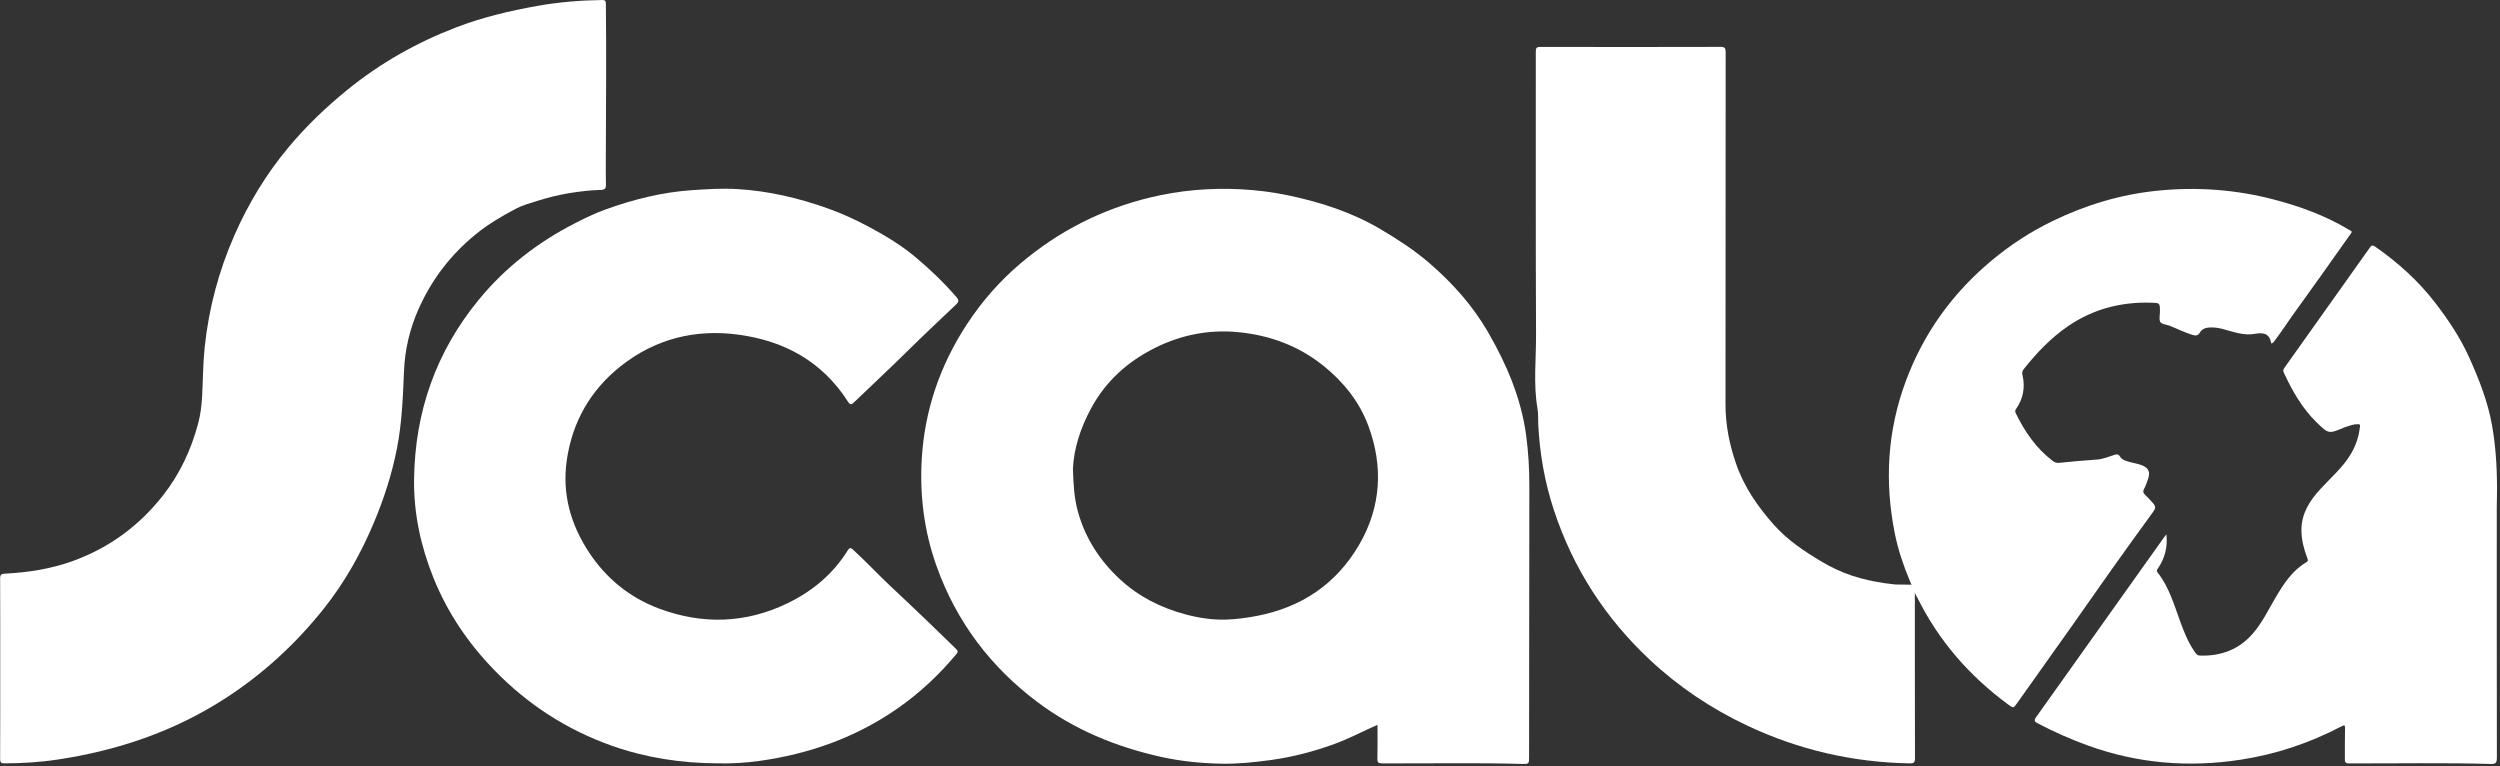
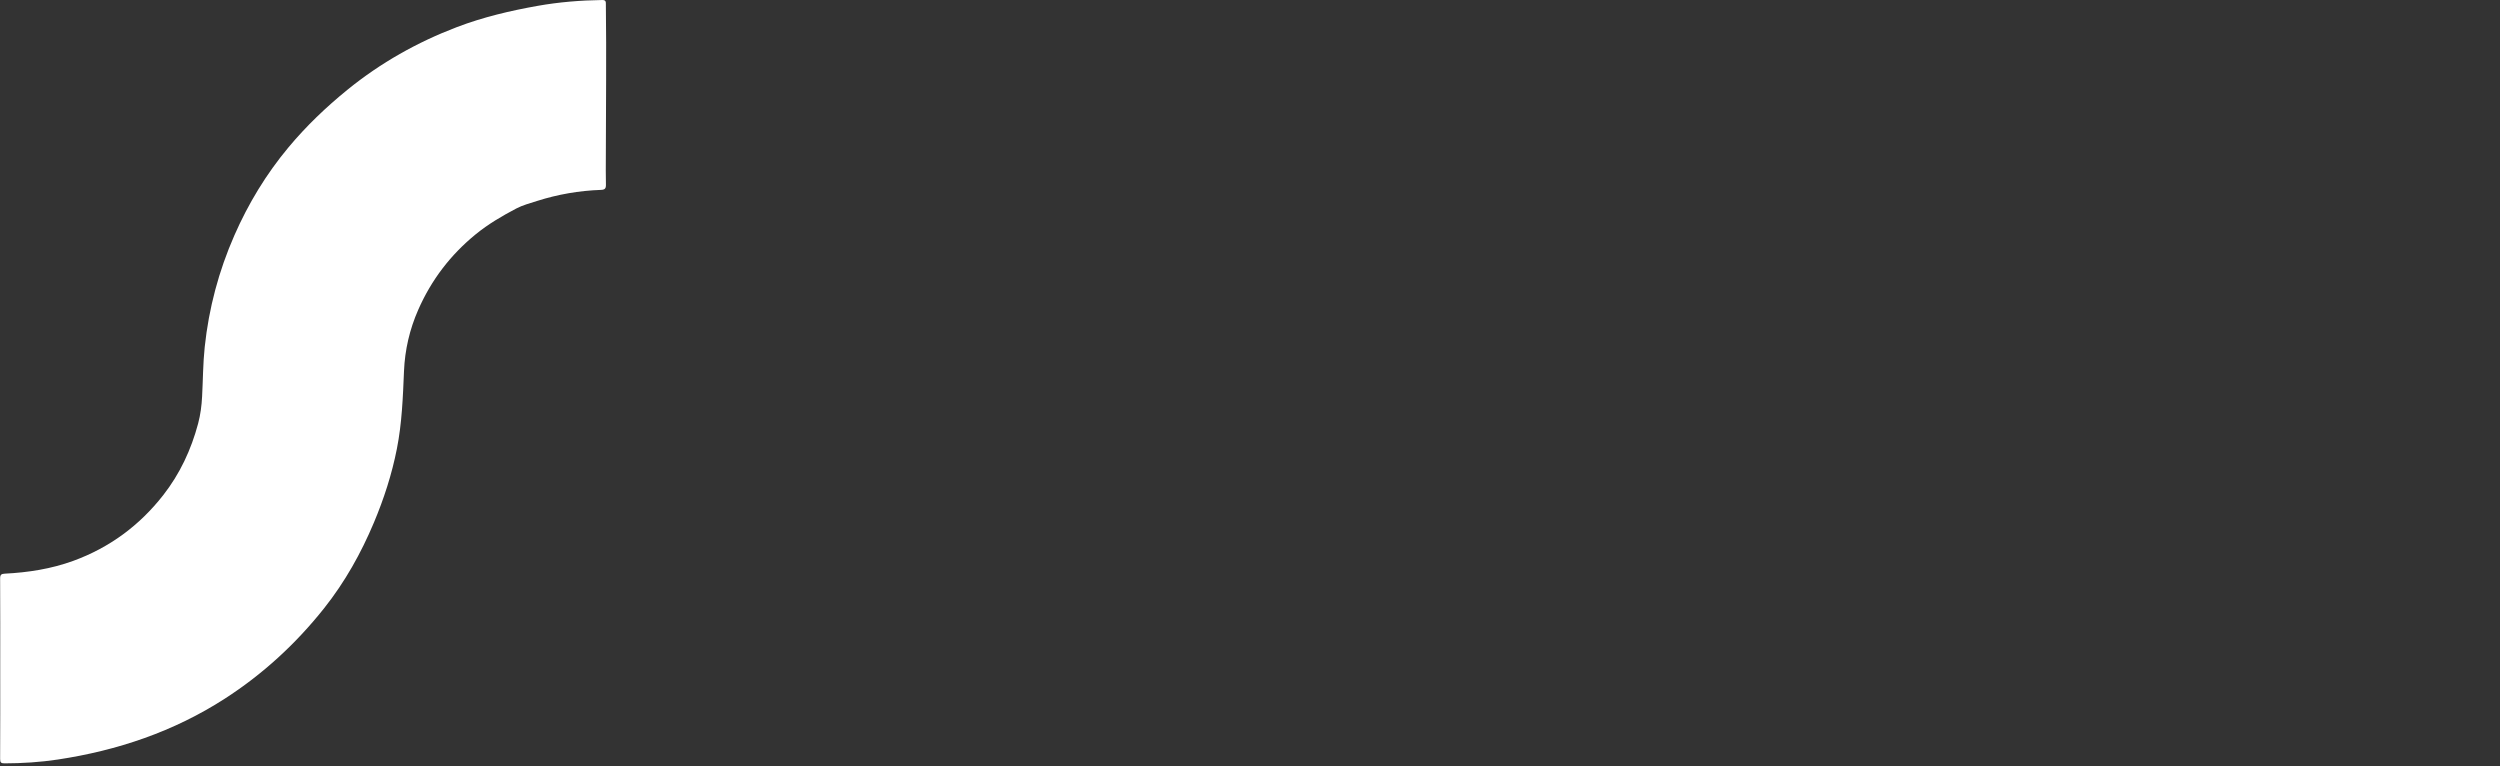
<svg xmlns="http://www.w3.org/2000/svg" width="744" height="228" viewBox="0 0 744 228" fill="none">
  <rect x="0" y="0" width="744" height="228" fill="#333333" stroke="none" />
-   <path d="M569.859 174.019C569.53 173.998 564.334 173.977 564.001 173.944C559.626 173.502 555.297 172.665 551.164 171.319C548.043 170.298 544.993 168.856 542.105 167.136C536.897 164.031 531.918 160.706 527.847 156.119C523.018 150.669 518.976 144.802 516.589 137.827C514.647 132.144 513.509 126.381 513.514 120.365C513.539 85.427 513.518 50.486 513.555 15.548C513.555 14.31 513.293 13.952 512.001 13.952C494.134 14.002 476.272 13.998 458.405 13.96C457.264 13.956 457.055 14.306 457.055 15.361C457.08 43.469 456.997 71.577 457.126 99.686C457.159 106.973 456.293 114.29 457.555 121.569C457.814 123.052 457.705 124.602 457.776 126.123C458.193 134.915 459.701 143.519 462.459 151.873C468.147 169.086 477.68 183.881 490.901 196.277C499.534 204.377 509.264 210.89 519.959 215.936C535.272 223.161 551.405 226.877 568.339 227.181C569.534 227.202 569.901 226.919 569.897 225.669C569.851 210.902 569.864 188.856 569.859 174.094C568.889 174.573 569.555 174.615 569.859 174.019Z" fill="white" />
-   <path d="M319.301 139.602C319.455 144.431 319.713 148.306 320.73 152.052C322.909 160.081 327.276 166.831 333.347 172.44C338.884 177.556 345.434 180.861 352.713 182.815C356.705 183.89 360.759 184.519 364.851 184.394C367.851 184.306 370.876 183.898 373.855 183.336C387.234 180.819 397.663 173.848 404.488 162.106C411.009 150.886 411.73 138.894 407.23 126.748C404.584 119.598 399.913 113.765 394.022 108.99C386.576 102.96 377.951 99.752 368.438 98.844C359.668 98.002 351.351 99.69 343.538 103.631C335.563 107.656 329.134 113.398 324.797 121.356C321.522 127.365 319.522 133.69 319.301 139.602ZM409.943 215.702C405.543 217.652 401.513 219.798 397.222 221.373C391.055 223.636 384.743 225.29 378.247 226.177C373.326 226.852 368.38 227.381 363.405 227.273C357.384 227.148 351.438 226.561 345.505 225.24C332.072 222.248 319.63 217.136 308.622 208.844C294.784 198.419 284.73 185.14 278.813 168.744C275.022 158.236 273.655 147.415 274.33 136.377C275.209 121.935 279.805 108.644 287.751 96.498C292.23 89.656 297.568 83.585 303.78 78.331C315.026 68.81 327.859 62.273 342.201 58.794C351.093 56.635 360.134 55.86 369.272 56.331C374.059 56.581 378.797 57.173 383.501 58.165C393.088 60.19 402.301 63.169 410.784 68.169C415.884 71.181 420.859 74.394 425.351 78.269C432.218 84.198 438.23 90.89 442.797 98.769C448.334 108.327 452.647 118.369 454.163 129.419C454.863 134.494 455.138 139.602 455.13 144.727C455.097 171.544 455.076 198.356 455.051 225.173C455.051 227.356 455.051 227.402 452.838 227.34C438.993 226.961 425.147 227.24 411.301 227.181C410.243 227.173 409.888 226.944 409.913 225.823C409.993 222.511 409.943 219.194 409.943 215.702Z" fill="white" />
  <path d="M0.067 198.869C0.067 189.961 0.092 181.057 0.038 172.148C0.03 171.044 0.392 170.773 1.397 170.723C8.376 170.369 15.23 169.311 21.826 166.902C32.609 162.965 41.505 156.394 48.563 147.373C53.538 141.019 56.892 133.827 58.963 126.04C59.663 123.411 60.005 120.715 60.147 117.998C60.409 113.082 60.405 108.157 60.926 103.252C62.147 91.715 65.097 80.644 69.759 70.027C73.905 60.577 79.213 51.823 85.83 43.882C91.118 37.536 97.038 31.873 103.463 26.661C113.301 18.681 124.151 12.577 135.938 8.077C143.755 5.094 151.868 3.186 160.093 1.727C166.418 0.606 172.793 0.102 179.213 0.002C180.388 -0.014 180.297 0.619 180.305 1.398C180.501 16.44 180.313 31.482 180.297 46.527C180.297 49.34 180.247 52.157 180.322 54.969C180.351 56.111 179.993 56.469 178.851 56.511C172.372 56.736 166.043 57.836 159.851 59.798C157.755 60.465 155.53 61.065 153.668 62.04C149.459 64.252 145.318 66.669 141.584 69.715C134.072 75.84 128.372 83.306 124.476 92.169C121.913 97.998 120.497 104.09 120.23 110.44C119.905 118.177 119.626 125.907 118.117 133.54C116.622 141.123 114.259 148.423 111.276 155.519C107.442 164.636 102.642 173.223 96.476 180.99C88.08 191.565 78.259 200.607 66.897 207.927C51.705 217.715 34.976 223.352 17.188 226.04C11.938 226.832 6.647 227.165 1.334 227.177C0.317 227.177 0.034 226.919 0.038 225.865C0.088 216.869 0.067 207.869 0.067 198.869Z" fill="white" />
-   <path d="M213.455 227.173C202.742 227.115 192.276 225.536 182.151 221.961C168.747 217.223 157.134 209.723 147.209 199.532C139.401 191.515 133.234 182.448 129.038 172.073C125.217 162.623 123.092 152.794 123.23 142.586C123.492 122.602 129.717 104.74 142.48 89.198C150.388 79.569 159.984 72.156 171.017 66.486C173.972 64.965 176.951 63.515 180.08 62.382C188.492 59.34 197.113 57.169 206.072 56.581C210.488 56.29 214.917 56.011 219.347 56.265C228.659 56.802 237.643 58.911 246.405 62.044C250.688 63.573 254.813 65.477 258.822 67.632C263.543 70.169 268.134 72.927 272.263 76.369C276.705 80.069 280.863 84.061 284.651 88.431C285.388 89.281 285.38 89.811 284.555 90.594C279.784 95.123 274.988 99.623 270.305 104.244C264.972 109.511 259.476 114.611 254.076 119.807C253.33 120.523 252.918 120.411 252.388 119.582C244.738 107.602 233.413 101.407 219.672 99.582C206.838 97.869 194.963 100.857 184.734 108.965C175.709 116.119 170.322 125.523 168.667 137.011C167.23 147.007 169.859 156.107 175.247 164.319C180.322 172.052 187.317 177.815 196.088 181.094C209.109 185.961 222.017 185.557 234.542 179.444C241.863 175.873 247.984 170.761 252.322 163.732C252.805 162.957 253.188 162.965 253.818 163.54C257.484 166.894 260.888 170.519 264.484 173.94C268.418 177.682 272.413 181.361 276.309 185.144C279.051 187.811 281.78 190.49 284.538 193.136C285.072 193.648 285.163 193.998 284.643 194.623C279.513 200.786 273.713 206.232 267.134 210.815C254.701 219.473 240.817 224.402 225.88 226.465C221.772 227.032 217.617 227.277 213.455 227.173Z" fill="white" />
-   <path d="M628.359 169.573C632.489 163.765 636.647 157.973 640.847 152.219C641.539 151.269 641.543 150.636 640.759 149.765C640.026 148.944 639.305 148.107 638.489 147.373C637.872 146.819 637.634 146.315 638.076 145.482C638.593 144.511 638.964 143.452 639.309 142.402C639.968 140.411 639.376 139.244 637.455 138.473C636.33 138.023 635.143 137.861 633.989 137.54C632.839 137.223 631.597 136.973 630.918 135.865C630.484 135.165 630.059 135.111 629.326 135.344C627.58 135.898 625.822 136.652 624.03 136.769C620.259 137.011 616.501 137.373 612.743 137.748C611.993 137.823 611.43 137.586 610.847 137.14C605.968 133.415 602.605 128.527 599.951 123.086C599.747 122.665 599.576 122.277 599.914 121.802C602.13 118.69 602.739 115.261 601.884 111.557C601.743 110.94 601.814 110.427 602.239 109.89C606.105 104.998 610.372 100.511 615.551 96.998C622.955 91.965 631.209 89.819 640.126 90.077C642.797 90.152 642.797 90.123 642.797 92.761C642.801 93.823 642.455 95.119 642.943 95.873C643.376 96.54 644.755 96.577 645.693 96.948C647.959 97.844 650.139 98.961 652.489 99.665C653.426 99.944 654.126 99.948 654.689 98.969C655.284 97.94 656.339 97.523 657.489 97.457C658.78 97.382 660.059 97.54 661.318 97.865C664.48 98.686 667.672 99.948 670.934 99.365C673.705 98.869 675.447 99.265 675.934 102.236C676.634 102.036 676.797 101.565 677.068 101.215C678.884 98.857 680.468 96.336 682.214 93.923C687.897 86.094 693.464 78.182 699.059 70.29C700.214 68.665 700.214 69.065 698.53 68.069C691.889 64.14 684.718 61.523 677.284 59.532C665.659 56.415 653.88 55.54 641.918 56.765C630.993 57.886 620.655 61.023 610.809 65.802C604.284 68.969 598.23 72.915 592.659 77.569C581.03 87.282 572.468 99.169 567.172 113.411C561.68 128.198 560.814 143.29 563.88 158.69C564.855 163.594 566.455 168.302 568.384 172.898C568.626 173.469 570.197 177.169 570.209 177.186C570.33 177.378 570.459 177.569 570.559 177.773C576.926 190.673 586.105 201.186 597.659 209.682C599.18 210.807 599.205 210.786 600.272 209.282C605.918 201.336 611.568 193.398 617.197 185.444C620.934 180.165 624.614 174.844 628.359 169.573Z" fill="white" />
-   <path d="M743.072 148.986C743.23 141.502 742.943 134.044 741.643 126.657C740.397 119.557 737.772 112.911 734.83 106.373C732.184 100.49 728.605 95.161 724.693 90.077C719.68 83.569 713.63 78.132 706.897 73.432C706.005 72.811 705.705 73.048 705.213 73.752C703.247 76.561 701.247 79.344 699.259 82.14C692.78 91.261 686.305 100.386 679.813 109.502C679.488 109.961 679.397 110.344 679.651 110.89C682.197 116.34 685.118 121.532 689.501 125.773C692.988 129.144 693.001 129.169 697.572 127.248C697.697 127.198 697.826 127.14 697.955 127.102C699.138 126.732 700.297 126.24 701.563 126.24C701.943 126.236 702.405 126.132 702.334 126.857C702.022 129.923 701.059 132.757 699.455 135.373C697.047 139.311 693.513 142.269 690.455 145.64C687.318 149.09 684.909 152.836 684.909 157.744C684.905 160.615 685.609 163.307 686.597 165.957C686.784 166.461 687.093 166.907 686.355 167.336C682.134 169.811 679.613 173.769 677.209 177.84C675.067 181.465 673.255 185.286 670.463 188.519C666.284 193.352 660.967 195.269 654.738 195.111C654.134 195.094 653.767 194.844 653.401 194.34C651.284 191.436 649.984 188.14 648.772 184.802C646.951 179.786 645.463 174.619 642.076 170.336C641.68 169.836 641.959 169.519 642.23 169.123C644.238 166.157 645.126 162.898 644.726 159.032C644.426 159.402 644.276 159.565 644.147 159.744C639.634 166.073 635.117 172.402 630.613 178.74C622.392 190.298 614.197 201.877 605.947 213.415C605.247 214.398 605.484 214.769 606.409 215.257C611.267 217.807 616.263 220.023 621.43 221.89C636.209 227.232 651.342 228.469 666.834 226.086C677.401 224.465 687.376 221.115 696.826 216.157C697.709 215.694 697.905 215.778 697.884 216.79C697.822 219.832 697.838 222.873 697.83 225.919C697.826 226.669 697.913 227.182 698.951 227.186C713.072 227.232 727.197 226.948 741.313 227.361C742.734 227.403 743.068 226.928 743.068 225.544C743.026 200.623 743.034 175.702 743.038 150.786C743.038 150.186 743.059 149.586 743.072 148.986Z" fill="white" />
</svg>